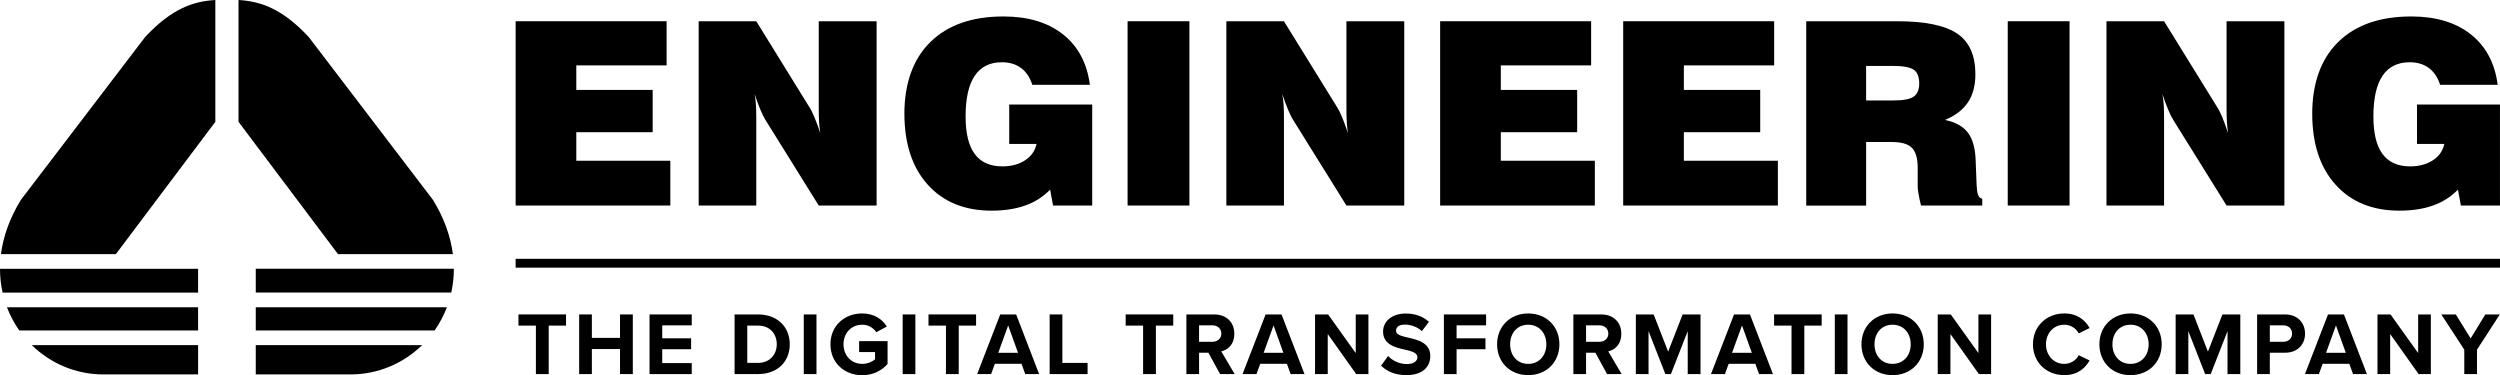
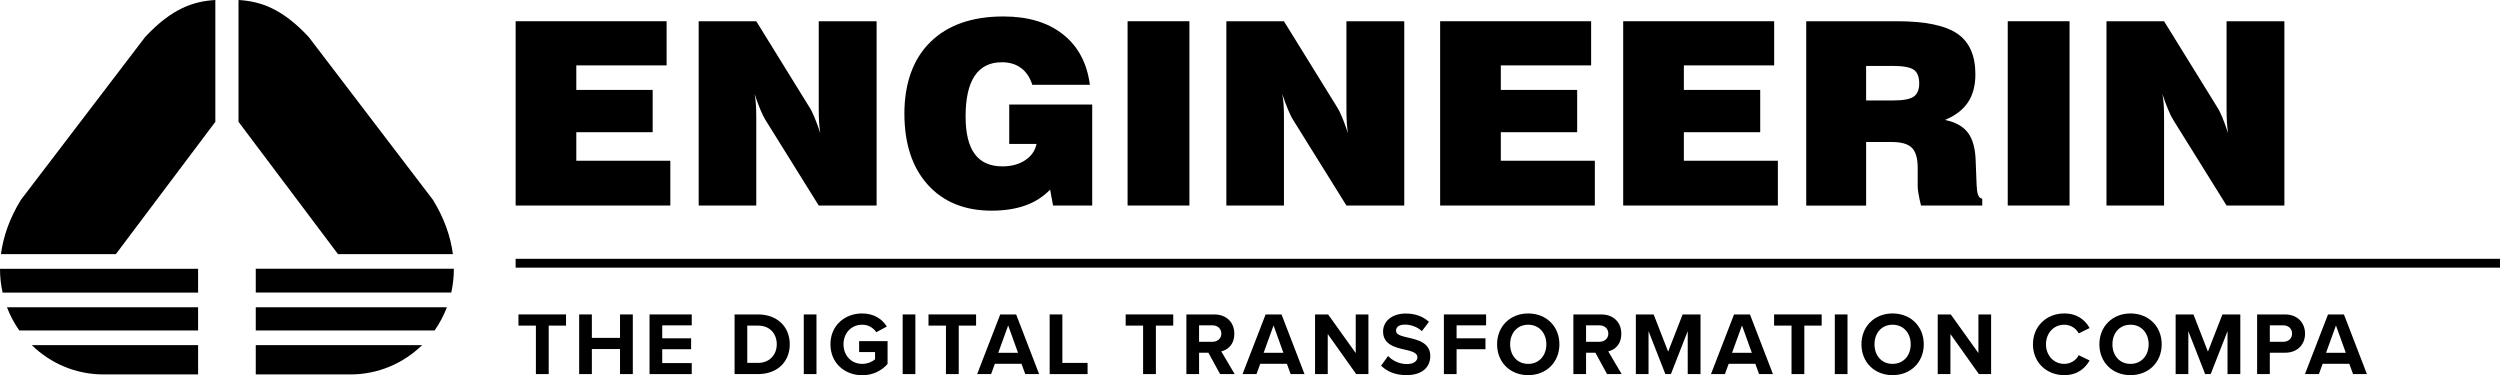
<svg xmlns="http://www.w3.org/2000/svg" id="Livello_2" viewBox="0 0 1978.94 297.03">
  <defs>
    <style>.cls-1{fill-rule:evenodd;}</style>
  </defs>
  <g id="Layer_1">
    <g>
      <g>
        <rect x="408.16" y="204.86" width="1570.78" height="7" />
        <g>
          <path d="m408.17,162.69V16.81h119.5v34.95h-71.48v19.42h60.44v33.47h-60.44v22.59h74.42v35.45h-122.44Z" />
          <path d="m553.06,162.69V16.81h45.59l41.93,67.84c1.29,1.91,2.65,4.62,4.1,8.12,1.47,3.5,3.01,7.73,4.65,12.68-.42-2.58-.73-5.41-.93-8.52-.2-3.09-.31-6.86-.31-11.29V16.81h45.81v145.88h-45.81l-41.93-67.34c-1.28-1.98-2.69-4.79-4.21-8.42-1.52-3.63-3.08-7.8-4.62-12.49.47,2.58.82,5.27,1.01,8.09.2,2.79.31,6.74.31,11.83v68.33h-45.59Z" />
          <path d="m833.59,162.69l-2.34-12.58c-5.42,5.61-11.95,9.78-19.6,12.52-7.66,2.75-16.54,4.12-26.7,4.12-21.39,0-38.24-6.86-50.56-20.55-12.33-13.71-18.49-32.48-18.49-56.31s6.89-43.27,20.62-56.69c13.74-13.44,32.99-20.17,57.77-20.17,19.49,0,35.2,4.72,47.16,14.17,11.93,9.44,19.04,22.75,21.26,39.91h-45.59c-1.81-5.8-4.79-10.22-8.88-13.27-4.08-3.04-9.14-4.56-15.16-4.56-9.61,0-16.81,3.61-21.58,10.81-4.79,7.18-7.16,17.92-7.16,32.18,0,13.21,2.42,23.09,7.2,29.61,4.82,6.54,12.13,9.82,21.95,9.82,7.03,0,13.02-1.61,17.92-4.81,4.9-3.2,7.94-7.51,9.1-12.93h-21.63v-31.19h65.68v79.92h-30.96Z" />
          <path d="m892.57,162.69V16.81h48.94v145.88h-48.94Z" />
          <path d="m970.75,162.69V16.81h45.59l41.95,67.84c1.26,1.91,2.65,4.62,4.09,8.12,1.45,3.5,3.01,7.73,4.62,12.68-.41-2.58-.71-5.41-.92-8.52-.18-3.09-.28-6.86-.28-11.29V16.81h45.78v145.88h-45.78l-41.93-67.34c-1.31-1.98-2.7-4.79-4.22-8.42-1.53-3.63-3.07-7.8-4.63-12.49.47,2.58.82,5.27,1.02,8.09.22,2.79.31,6.74.31,11.83v68.33h-45.59Z" />
          <path d="m1139.98,162.69V16.81h119.52v34.95h-71.49v19.42h60.44v33.47h-60.44v22.59h74.43v35.45h-122.46Z" />
          <path d="m1284.88,162.69V16.81h119.51v34.95h-71.49v19.42h60.44v33.47h-60.44v22.59h74.42v35.45h-122.44Z" />
          <path d="m1429.77,162.69V16.81h71.58c22.39,0,38.38,3.27,47.96,9.8,9.58,6.54,14.36,17.26,14.36,32.2,0,8.91-1.96,16.31-5.87,22.18-3.92,5.87-9.98,10.52-18.18,13.96,8.33,1.71,14.39,5.11,18.18,10.15,3.78,5.06,5.82,12.47,6.09,22.24l.8,20.31c0,.12.04.3.11.5.22,5.8,1.64,8.84,4.29,9.11v5.45h-48.46c-.87-3.5-1.52-6.54-1.96-9.16-.46-2.6-.67-4.63-.67-6.08v-14.56c0-7.54-1.52-12.83-4.57-15.9-3.05-3.06-8.32-4.6-15.83-4.6h-20.42v50.31h-47.4Zm47.4-83.19h21.83c7.65,0,12.93-1.01,15.85-3.02,2.91-2.02,4.36-5.52,4.36-10.55s-1.45-8.74-4.36-10.75c-2.92-2-8.6-3.01-17.06-3.01h-20.62v27.33Z" />
          <path d="m1589.28,162.69V16.81h48.92v145.88h-48.92Z" />
          <path d="m1667.44,162.69V16.81h45.59l41.95,67.84c1.28,1.91,2.66,4.62,4.11,8.12,1.45,3.5,2.99,7.73,4.6,12.68-.4-2.58-.68-5.41-.9-8.52-.2-3.09-.29-6.86-.29-11.29V16.81h45.77v145.88h-45.77l-41.94-67.34c-1.29-1.98-2.71-4.79-4.23-8.42-1.52-3.63-3.05-7.8-4.61-12.49.47,2.58.8,5.27,1.02,8.09.2,2.79.29,6.74.29,11.83v68.33h-45.59Z" />
-           <path d="m1947.97,162.69l-2.32-12.58c-5.44,5.61-11.97,9.78-19.62,12.52-7.63,2.75-16.53,4.12-26.69,4.12-21.4,0-38.23-6.86-50.56-20.55-12.33-13.71-18.48-32.48-18.48-56.31s6.87-43.27,20.61-56.69c13.75-13.44,32.99-20.17,57.78-20.17,19.48,0,35.2,4.72,47.15,14.17,11.93,9.44,19.04,22.75,21.27,39.91h-45.59c-1.83-5.8-4.79-10.22-8.89-13.27-4.08-3.04-9.16-4.56-15.18-4.56-9.61,0-16.79,3.61-21.58,10.81-4.77,7.18-7.15,17.92-7.15,32.18,0,13.21,2.39,23.09,7.2,29.61,4.8,6.54,12.13,9.82,21.92,9.82,7.03,0,13.02-1.61,17.92-4.81,4.93-3.2,7.94-7.51,9.1-12.93h-21.62v-31.19h65.68v79.92h-30.97Z" />
        </g>
        <g>
          <path d="m424.2,296.11v-38.37h-13.8v-8.85h37.66v8.85h-13.73v38.37h-10.12Z" />
          <path d="m490.8,296.11v-19.82h-22.3v19.82h-10.05v-47.21h10.05v18.55h22.3v-18.55h10.12v47.21h-10.12Z" />
          <path d="m514.16,296.11v-47.21h33.41v8.64h-23.36v10.26h22.86v8.64h-22.86v10.97h23.36v8.71h-33.41Z" />
          <path d="m581.47,296.11v-47.21h18.62c14.79,0,25.06,9.41,25.06,23.64s-10.26,23.57-25.06,23.57h-18.62Zm10.05-8.85h8.56c9.34,0,14.79-6.72,14.79-14.72s-5.1-14.79-14.79-14.79h-8.56v29.52Z" />
          <path d="m636.25,296.11v-47.21h10.05v47.21h-10.05Z" />
          <path d="m682.47,248.12c9.77,0,15.93,4.74,19.54,10.33l-8.35,4.53c-2.19-3.33-6.23-5.95-11.18-5.95-8.56,0-14.79,6.58-14.79,15.5s6.23,15.5,14.79,15.5c4.32,0,8.14-1.77,10.19-3.61v-5.73h-12.6v-8.64h22.51v18.05c-4.81,5.38-11.54,8.92-20.1,8.92-13.8,0-25.13-9.63-25.13-24.49s11.33-24.42,25.13-24.42Z" />
          <path d="m714.53,296.11v-47.21h10.05v47.21h-10.05Z" />
          <path d="m748.78,296.11v-38.37h-13.8v-8.85h37.66v8.85h-13.73v38.37h-10.12Z" />
          <path d="m811.57,296.11l-2.97-8.14h-21.09l-2.97,8.14h-11.04l18.26-47.21h12.6l18.19,47.21h-10.97Zm-13.52-38.51l-7.86,21.66h15.64l-7.79-21.66Z" />
          <path d="m830.89,296.11v-47.21h10.05v38.37h19.96v8.85h-30.01Z" />
          <path d="m904.85,296.11v-38.37h-13.8v-8.85h37.66v8.85h-13.73v38.37h-10.12Z" />
          <path d="m965.79,296.11l-9.27-16.92h-7.36v16.92h-10.05v-47.21h22.08c9.84,0,15.86,6.44,15.86,15.22s-5.24,12.81-10.33,14.02l10.62,17.98h-11.54Zm-6.09-38.58h-10.55v13.02h10.55c4.03,0,7.08-2.55,7.08-6.51s-3.04-6.51-7.08-6.51Z" />
          <path d="m1021.64,296.11l-2.97-8.14h-21.09l-2.97,8.14h-11.04l18.26-47.21h12.6l18.19,47.21h-10.97Zm-13.52-38.51l-7.86,21.66h15.64l-7.79-21.66Z" />
          <path d="m1073.52,296.11l-22.51-31.71v31.71h-10.05v-47.21h10.33l21.87,30.58v-30.58h10.05v47.21h-9.7Z" />
          <path d="m1098.78,281.81c3.33,3.47,8.49,6.37,15.01,6.37,5.52,0,8.21-2.62,8.21-5.31,0-3.54-4.11-4.74-9.56-6.02-7.72-1.77-17.63-3.89-17.63-14.44,0-7.86,6.8-14.23,17.91-14.23,7.5,0,13.73,2.27,18.4,6.58l-5.59,7.36c-3.82-3.54-8.92-5.17-13.52-5.17s-6.94,1.98-6.94,4.81c0,3.19,3.96,4.18,9.41,5.45,7.79,1.77,17.7,4.11,17.7,14.58,0,8.64-6.16,15.15-18.9,15.15-9.06,0-15.57-3.04-20.03-7.5l5.52-7.64Z" />
          <path d="m1142.95,296.11v-47.21h33.41v8.64h-23.36v10.26h22.86v8.64h-22.86v19.68h-10.05Z" />
          <path d="m1209.69,248.12c14.3,0,24.7,10.19,24.7,24.42s-10.41,24.42-24.7,24.42-24.63-10.19-24.63-24.42,10.41-24.42,24.63-24.42Zm0,8.92c-8.71,0-14.3,6.65-14.3,15.5s5.59,15.5,14.3,15.5,14.37-6.72,14.37-15.5-5.66-15.5-14.37-15.5Z" />
          <path d="m1272.12,296.11l-9.27-16.92h-7.36v16.92h-10.05v-47.21h22.08c9.84,0,15.86,6.44,15.86,15.22s-5.24,12.81-10.33,14.02l10.62,17.98h-11.54Zm-6.09-38.58h-10.55v13.02h10.55c4.03,0,7.08-2.55,7.08-6.51s-3.04-6.51-7.08-6.51Z" />
          <path d="m1335.96,296.11v-33.98l-13.31,33.98h-4.39l-13.31-33.98v33.98h-10.05v-47.21h14.09l11.47,29.45,11.47-29.45h14.16v47.21h-10.12Z" />
          <path d="m1392.44,296.11l-2.97-8.14h-21.09l-2.97,8.14h-11.04l18.26-47.21h12.6l18.19,47.21h-10.97Zm-13.52-38.51l-7.86,21.66h15.64l-7.79-21.66Z" />
          <path d="m1418.13,296.11v-38.37h-13.8v-8.85h37.66v8.85h-13.73v38.37h-10.12Z" />
          <path d="m1452.39,296.11v-47.21h10.05v47.21h-10.05Z" />
          <path d="m1498.11,248.12c14.3,0,24.7,10.19,24.7,24.42s-10.41,24.42-24.7,24.42-24.63-10.19-24.63-24.42,10.41-24.42,24.63-24.42Zm0,8.92c-8.71,0-14.3,6.65-14.3,15.5s5.59,15.5,14.3,15.5,14.37-6.72,14.37-15.5-5.66-15.5-14.37-15.5Z" />
          <path d="m1566.42,296.11l-22.51-31.71v31.71h-10.05v-47.21h10.33l21.87,30.58v-30.58h10.05v47.21h-9.7Z" />
          <path d="m1609.23,272.54c0-14.51,10.97-24.42,24.77-24.42,10.76,0,16.78,5.66,20.1,11.54l-8.64,4.25c-1.98-3.82-6.23-6.87-11.47-6.87-8.21,0-14.44,6.58-14.44,15.5s6.23,15.5,14.44,15.5c5.24,0,9.49-2.97,11.47-6.87l8.64,4.18c-3.4,5.88-9.34,11.61-20.1,11.61-13.8,0-24.77-9.91-24.77-24.42Z" />
          <path d="m1686.45,248.12c14.3,0,24.7,10.19,24.7,24.42s-10.41,24.42-24.7,24.42-24.63-10.19-24.63-24.42,10.41-24.42,24.63-24.42Zm0,8.92c-8.71,0-14.3,6.65-14.3,15.5s5.59,15.5,14.3,15.5,14.37-6.72,14.37-15.5-5.66-15.5-14.37-15.5Z" />
          <path d="m1763.25,296.11v-33.98l-13.31,33.98h-4.39l-13.31-33.98v33.98h-10.05v-47.21h14.09l11.47,29.45,11.47-29.45h14.16v47.21h-10.12Z" />
          <path d="m1786.68,296.11v-47.21h22.08c10.26,0,15.86,6.94,15.86,15.22s-5.66,15.08-15.86,15.08h-12.03v16.92h-10.05Zm20.74-38.58h-10.69v13.02h10.69c3.96,0,6.94-2.55,6.94-6.51s-2.97-6.51-6.94-6.51Z" />
          <path d="m1862.62,296.11l-2.97-8.14h-21.09l-2.97,8.14h-11.04l18.26-47.21h12.6l18.19,47.21h-10.97Zm-13.52-38.51l-7.86,21.66h15.64l-7.79-21.66Z" />
-           <path d="m1914.51,296.11l-22.51-31.71v31.71h-10.05v-47.21h10.33l21.87,30.58v-30.58h10.05v47.21h-9.7Z" />
-           <path d="m1950.67,296.11v-19.32l-18.19-27.89h11.47l11.75,18.97,11.61-18.97h11.47l-18.05,27.89v19.32h-10.05Z" />
        </g>
      </g>
      <g>
        <path class="cls-1" d="m156.81,296.39h-74.96c-21.86,0-41.9-8.75-56.68-23.18h131.65v23.18h0ZM15.28,261.61c-3.97-5.63-7.27-11.81-9.78-18.41h151.31v18.41H15.28Zm-13.24-30.02C.7,225.56,0,219.25,0,212.76h156.81v18.84H2.04Zm-1.27-30.45c1.8-13.85,6.81-28.37,15.77-42.93L114.92,29.26C136.27,6.42,153.36,1.03,170.46,0v96.43l-78.73,104.71H.77Z" />
        <path class="cls-1" d="m202.45,296.39h74.97c21.87,0,41.91-8.75,56.68-23.18h-131.65v23.18h0Zm141.53-34.78c3.97-5.63,7.27-11.81,9.78-18.41h-151.31v18.41h141.53Zm13.24-30.02c1.34-6.03,2.05-12.34,2.04-18.84h-156.81v18.84h154.78Zm1.27-30.45c-1.8-13.85-6.81-28.37-15.77-42.93L244.35,29.26C223,6.42,205.91,1.03,188.8,0v96.43l78.73,104.71h90.97Z" />
      </g>
    </g>
  </g>
</svg>